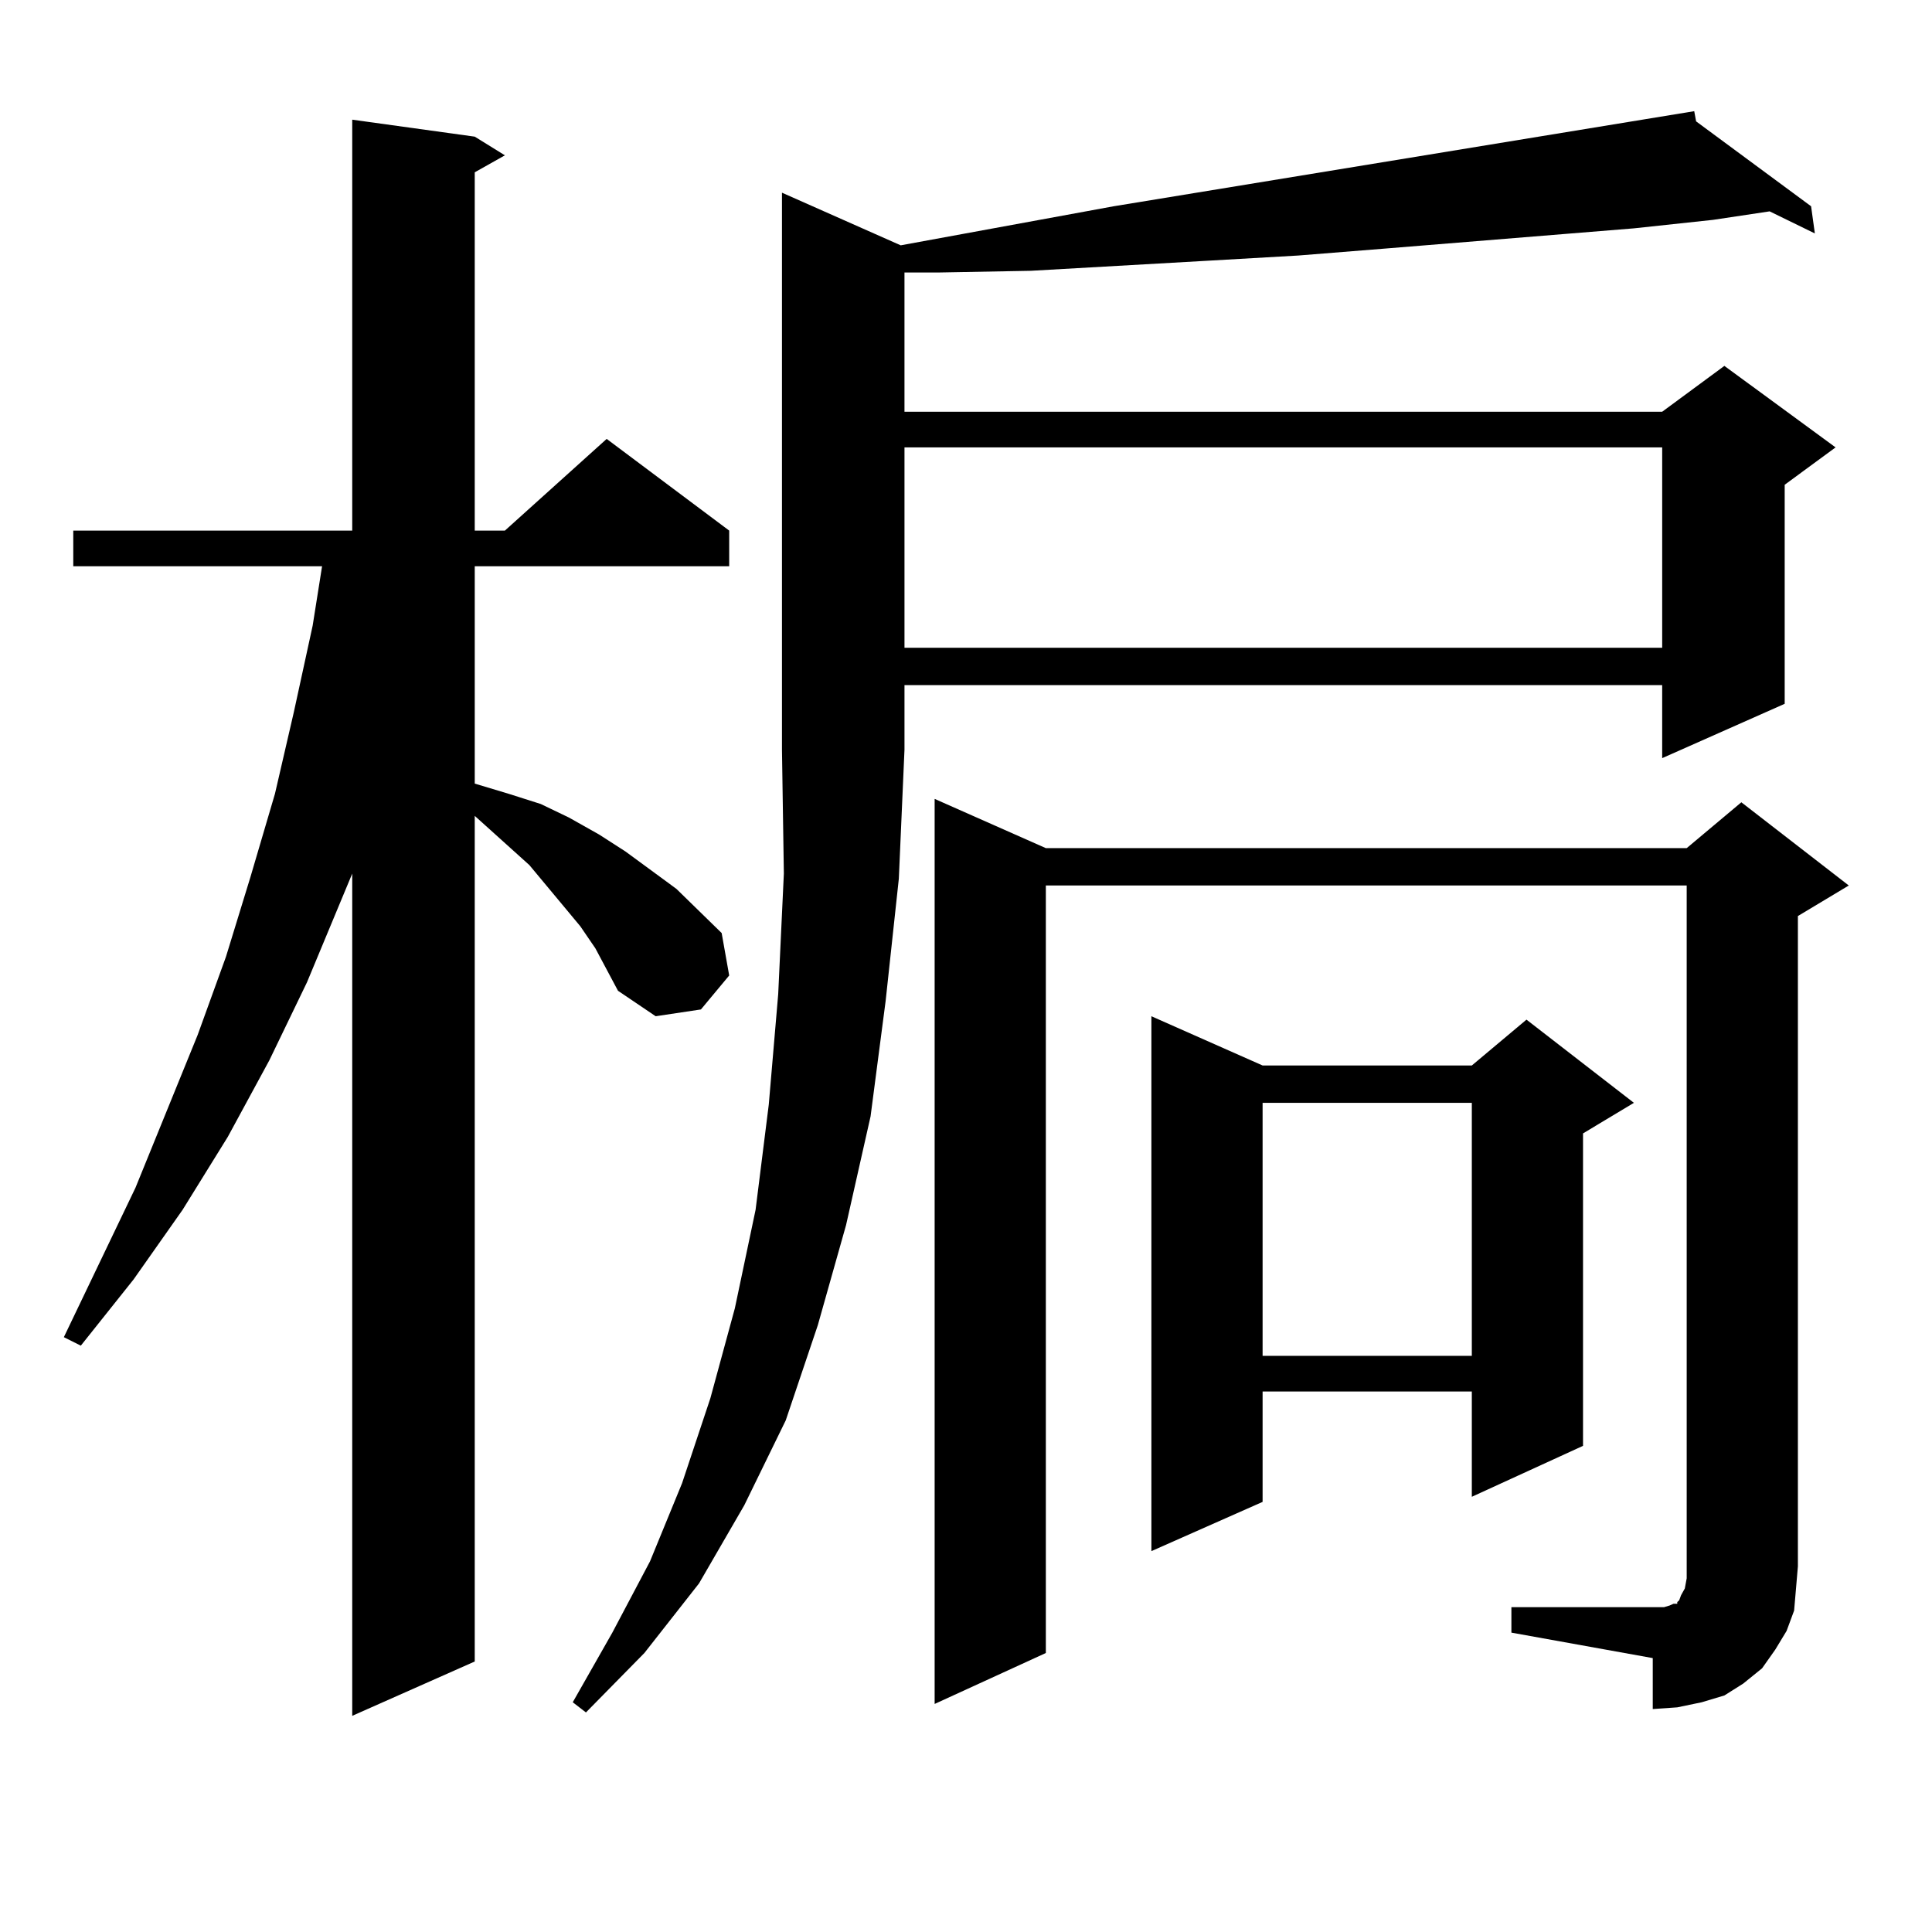
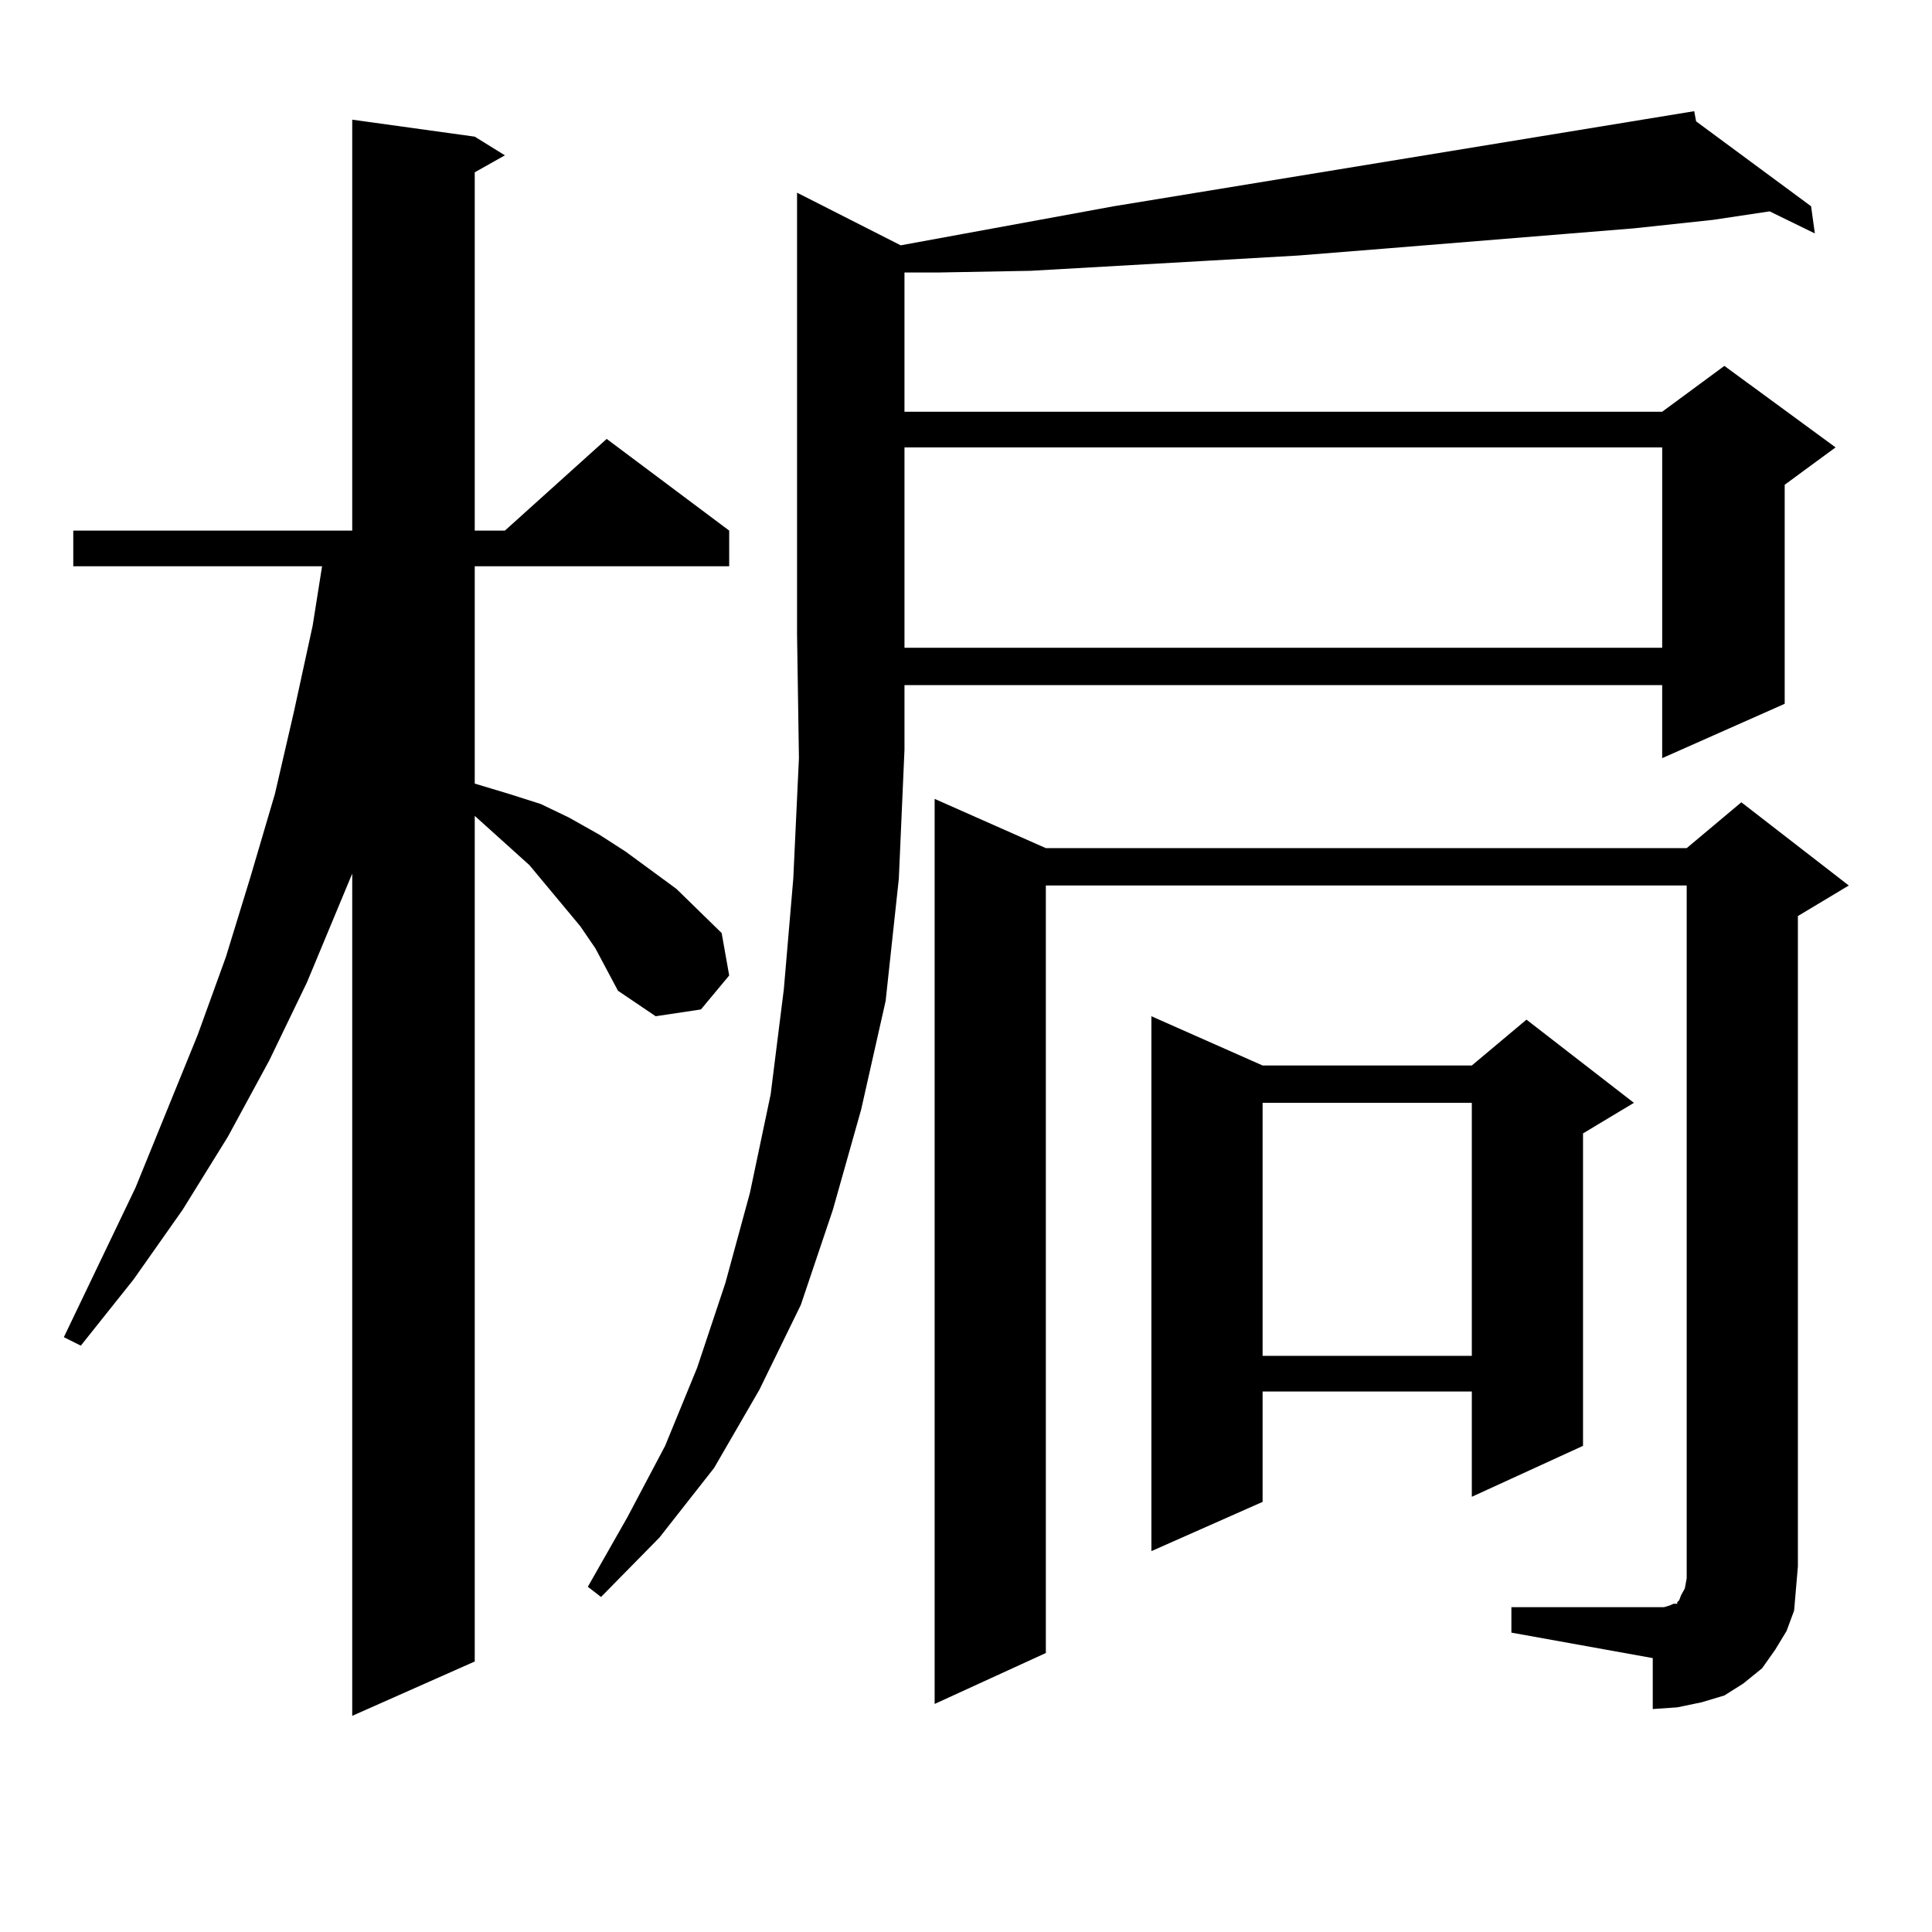
<svg xmlns="http://www.w3.org/2000/svg" version="1.1" id="图层_1" x="0px" y="0px" width="1000px" height="1000px" viewBox="0 0 1000 1000" enable-background="new 0 0 1000 1000" xml:space="preserve">
-   <path d="M308.163,490.848l-7.805-11.426l-17.561-21.094l-8.78-10.547l-22.438-20.215l-5.854-5.273v437.695l-63.413,28.125V452.176  l-23.414,56.25l-19.512,40.43l-21.463,39.551L94.51,626.199l-25.365,36.035l-27.316,34.277l-8.78-4.395l37.072-77.344l32.194-79.102  l14.634-40.43l12.683-41.309l12.683-43.066l9.756-42.188l9.756-44.824l4.878-30.762H37.926v-18.457h144.387V61.941l63.413,8.789  l15.609,9.668l-15.609,8.789v185.449h15.609l52.682-47.461l63.413,47.461v18.457H245.726v112.5l17.561,5.273l16.585,5.273  l14.634,7.031l15.609,8.789l13.658,8.789l26.341,19.336l23.414,22.852l3.902,21.973l-14.634,17.578l-23.414,3.516L319.87,512.82  L308.163,490.848z M466.208,126.98l110.241-20.215l300.48-49.219l0.976,5.273l59.511,43.945l1.951,14.063l-23.414-11.426  l-29.268,4.395l-40.975,4.395l-129.753,10.547l-43.901,3.516l-45.853,2.637l-92.681,5.273l-47.804,0.879h-17.561v72.07h392.186  l32.194-23.73l57.56,42.188l-26.341,19.336v113.379l-63.413,28.125v-37.793H468.159v33.398l-2.927,66.797l-6.829,63.281  l-7.805,59.766l-12.683,56.25l-14.634,51.855l-16.585,49.219l-21.463,43.945l-23.414,40.43l-28.292,36.035l-30.243,30.762  l-6.829-5.273l20.487-36.035l19.512-36.914l16.585-40.43l14.634-43.945l12.683-46.582l10.731-50.977l6.829-54.492l4.878-57.129  l2.927-62.402l-0.976-64.16V99.734L466.208,126.98z M468.159,231.57v103.711h392.186V231.57H468.159z M782.298,831.863h73.169h5.854  l2.927-0.879l1.951-0.879h1.951v-0.879l0.976-0.879l0.976-2.637l1.951-3.516l0.976-5.273V458.328H541.328v397.266l-57.56,26.367  V413.504l57.56,25.488h331.699l28.292-23.73l55.608,43.066l-26.341,15.82V810.77l-0.976,11.426l-0.976,11.426l-3.902,10.547  l-5.854,9.668l-6.829,9.668l-9.756,7.91l-9.756,6.152l-11.707,3.516l-12.683,2.637l-12.683,0.879V858.23l-73.169-13.184V831.863z   M653.521,551.492h108.29l28.292-23.73l55.608,43.066l-26.341,15.82v161.719l-57.56,26.367v-54.492h-108.29v57.129l-57.56,25.488  V526.004L653.521,551.492z M653.521,570.828v130.957h108.29V570.828H653.521z" />
+   <path d="M308.163,490.848l-7.805-11.426l-17.561-21.094l-8.78-10.547l-22.438-20.215l-5.854-5.273v437.695l-63.413,28.125V452.176  l-23.414,56.25l-19.512,40.43l-21.463,39.551L94.51,626.199l-25.365,36.035l-27.316,34.277l-8.78-4.395l37.072-77.344l32.194-79.102  l14.634-40.43l12.683-41.309l12.683-43.066l9.756-42.188l9.756-44.824l4.878-30.762H37.926v-18.457h144.387V61.941l63.413,8.789  l15.609,9.668l-15.609,8.789v185.449h15.609l52.682-47.461l63.413,47.461v18.457H245.726v112.5l17.561,5.273l16.585,5.273  l14.634,7.031l15.609,8.789l13.658,8.789l26.341,19.336l23.414,22.852l3.902,21.973l-14.634,17.578l-23.414,3.516L319.87,512.82  L308.163,490.848z M466.208,126.98l110.241-20.215l300.48-49.219l0.976,5.273l59.511,43.945l1.951,14.063l-23.414-11.426  l-29.268,4.395l-40.975,4.395l-129.753,10.547l-43.901,3.516l-45.853,2.637l-92.681,5.273l-47.804,0.879h-17.561v72.07h392.186  l32.194-23.73l57.56,42.188l-26.341,19.336v113.379l-63.413,28.125v-37.793H468.159v33.398l-2.927,66.797l-6.829,63.281  l-12.683,56.25l-14.634,51.855l-16.585,49.219l-21.463,43.945l-23.414,40.43l-28.292,36.035l-30.243,30.762  l-6.829-5.273l20.487-36.035l19.512-36.914l16.585-40.43l14.634-43.945l12.683-46.582l10.731-50.977l6.829-54.492l4.878-57.129  l2.927-62.402l-0.976-64.16V99.734L466.208,126.98z M468.159,231.57v103.711h392.186V231.57H468.159z M782.298,831.863h73.169h5.854  l2.927-0.879l1.951-0.879h1.951v-0.879l0.976-0.879l0.976-2.637l1.951-3.516l0.976-5.273V458.328H541.328v397.266l-57.56,26.367  V413.504l57.56,25.488h331.699l28.292-23.73l55.608,43.066l-26.341,15.82V810.77l-0.976,11.426l-0.976,11.426l-3.902,10.547  l-5.854,9.668l-6.829,9.668l-9.756,7.91l-9.756,6.152l-11.707,3.516l-12.683,2.637l-12.683,0.879V858.23l-73.169-13.184V831.863z   M653.521,551.492h108.29l28.292-23.73l55.608,43.066l-26.341,15.82v161.719l-57.56,26.367v-54.492h-108.29v57.129l-57.56,25.488  V526.004L653.521,551.492z M653.521,570.828v130.957h108.29V570.828H653.521z" />
</svg>